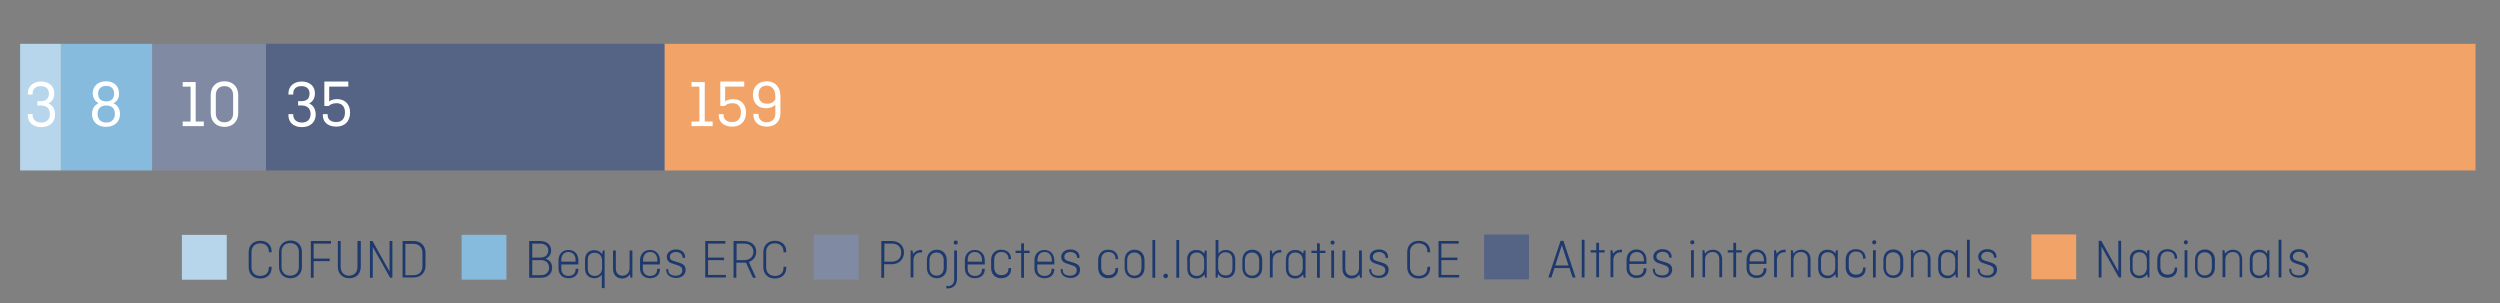
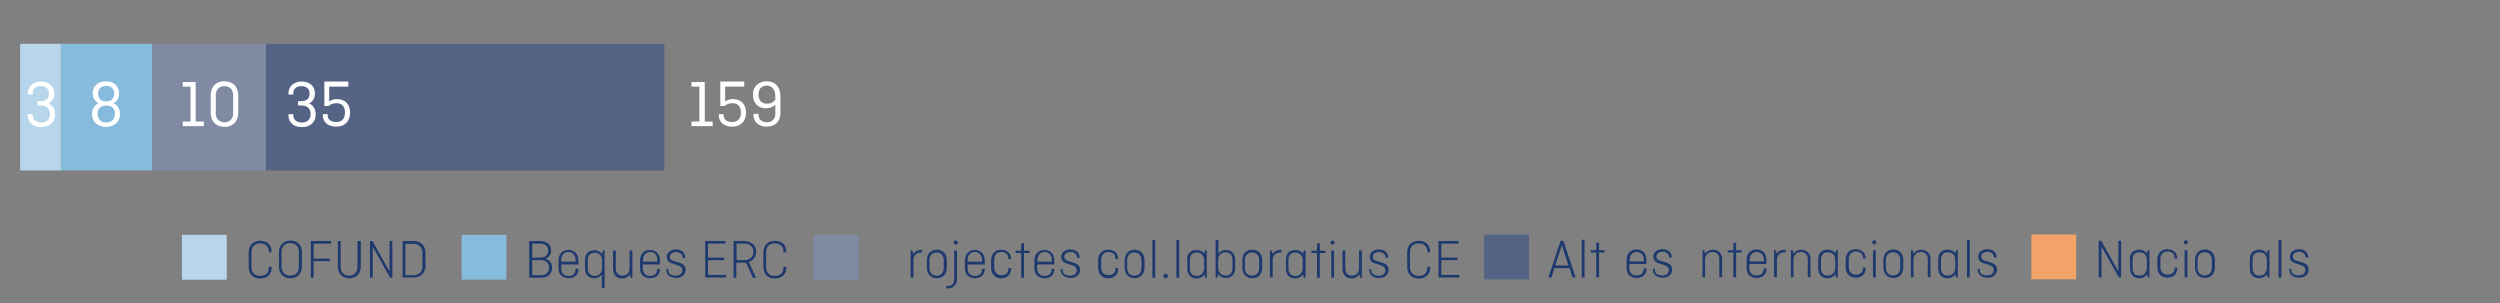
<svg xmlns="http://www.w3.org/2000/svg" version="1.1" x="0px" y="0px" viewBox="0 0 981.2 119" style="enable-background:new 0 0 981.2 119;" xml:space="preserve">
  <rect x="0" y="0" width="981.2" height="119" fill="#808080" stroke="none" />
  <style type="text/css">
	.st0{fill:#1D396D;}
	.st1{fill:none;stroke:#1D396D;stroke-miterlimit:10;}
	.st2{fill:#F2A368;}
	.st3{fill:#B2D6EB;}
	.st4{fill:#99C8E5;}
	.st5{fill:#7788A7;}
	.st6{fill:#FFFFFF;}
	.st7{fill:#2B3C65;}
	.st8{clip-path:url(#SVGID_2_);fill:#617499;}
	.st9{clip-path:url(#SVGID_4_);fill:#F2A368;}
	.st10{clip-path:url(#SVGID_6_);}
	.st11{fill:#FFFFFF;stroke:#1D396D;stroke-width:1.47;stroke-miterlimit:10;}
	.st12{fill:none;stroke:#1D396D;stroke-width:1.47;stroke-miterlimit:10;}
	.st13{fill:#8E9CB6;stroke:#1D396D;stroke-miterlimit:10;}
	.st14{fill:none;stroke:#1D396D;}
	.st15{clip-path:url(#SVGID_8_);}
	.st16{fill:#8E9CB6;}
	.st17{fill:none;stroke:#2B3C65;stroke-width:1.164;stroke-miterlimit:10;}
	.st18{fill:none;stroke:#344D7C;stroke-width:1.417;stroke-miterlimit:10;}
	.st19{display:none;}
	.st20{display:inline;fill:#FFFFFF;stroke:#61C0FF;stroke-width:3.905;stroke-miterlimit:10;}
	.st21{display:inline;fill:#161615;}
	.st22{display:inline;fill:#FFFFFF;}
	.st23{display:inline;fill:#FFFFFF;stroke:#61C0FF;stroke-width:1.53;stroke-miterlimit:10;}
	.st24{fill:none;stroke:#1D396D;stroke-width:1.5;stroke-linecap:round;stroke-miterlimit:10;}
	.st25{fill:none;stroke:#FFFFFF;stroke-width:1.906;stroke-miterlimit:10;}
	.st26{fill-rule:evenodd;clip-rule:evenodd;fill:#FFFFFF;}
	.st27{clip-path:url(#SVGID_10_);fill:#617499;}
	.st28{clip-path:url(#SVGID_12_);fill:#F2A368;}
	.st29{clip-path:url(#SVGID_14_);fill:#617499;}
	.st30{clip-path:url(#SVGID_16_);fill:#F2A368;}
	.st31{clip-path:url(#SVGID_18_);fill:#617499;}
	.st32{clip-path:url(#SVGID_20_);fill:#F2A368;}
	.st33{opacity:0.6;fill:#99C8E5;}
	.st34{fill:#1D396D;stroke:#1D396D;stroke-miterlimit:10;}
	.st35{fill:#989898;}
	.st36{fill:#FFFFFF;stroke:#1D396D;stroke-width:0.992;stroke-linecap:round;stroke-linejoin:round;stroke-miterlimit:10;}
	.st37{fill:#CCE4F2;stroke:#344D7C;stroke-width:0.992;stroke-miterlimit:10;}
	.st38{fill:#7788A7;stroke:#344D7C;stroke-width:0.992;stroke-miterlimit:10;}
	.st39{fill:none;stroke:#1D396D;stroke-width:0.992;stroke-linecap:round;stroke-linejoin:round;stroke-miterlimit:10;}
	.st40{fill:#CCE4F2;stroke:#1D396D;stroke-width:0.992;stroke-linecap:round;stroke-linejoin:round;stroke-miterlimit:10;}
	.st41{fill:#8E9CB6;stroke:#1D396D;stroke-width:0.992;stroke-miterlimit:10;}
	.st42{fill:#8E9CB6;stroke:#1D396D;stroke-width:0.953;stroke-miterlimit:10;}
	.st43{fill:#CCE4F2;stroke:#1D396D;stroke-width:0.98;stroke-linecap:round;stroke-linejoin:round;stroke-miterlimit:10;}
	.st44{fill:#FFFFFF;stroke:#1D396D;stroke-width:0.953;stroke-linejoin:bevel;stroke-miterlimit:10;}
	.st45{fill:#CCE4F2;stroke:#1D396D;stroke-width:0.953;stroke-linecap:round;stroke-linejoin:round;stroke-miterlimit:10;}
	.st46{fill:#FFFFFF;stroke:#1D396D;stroke-width:0.953;stroke-linecap:round;stroke-linejoin:round;stroke-miterlimit:10;}
	.st47{fill:none;stroke:#1D396D;stroke-width:0.953;stroke-linecap:round;stroke-linejoin:round;stroke-miterlimit:10;}
	.st48{fill:#617499;}
	.st49{fill:none;stroke:#8E9CB6;stroke-width:1.597;stroke-linecap:round;stroke-linejoin:bevel;}
	.st50{fill:none;stroke:#B2D6EB;stroke-width:1.597;stroke-linecap:round;stroke-linejoin:bevel;}
	.st51{fill:#FFFFFF;stroke:#1D396D;stroke-width:0.992;stroke-linecap:round;stroke-linejoin:bevel;stroke-miterlimit:10;}
	.st52{fill:#CCE4F2;stroke:#1D396D;stroke-width:1.042;stroke-linecap:round;stroke-linejoin:bevel;stroke-miterlimit:10;}
	.st53{fill:#FFFFFF;stroke:#1D396D;stroke-width:1.042;stroke-linecap:round;stroke-linejoin:bevel;stroke-miterlimit:10;}
	.st54{fill:#8E9CB6;stroke:#1D396D;stroke-width:1.042;stroke-linejoin:bevel;stroke-miterlimit:10;}
	.st55{fill:#BBC4D3;stroke:#1D396D;stroke-width:1.042;stroke-linejoin:bevel;stroke-miterlimit:10;}
	.st56{fill:none;stroke:#617499;stroke-width:1.597;stroke-linecap:round;stroke-linejoin:bevel;}
	.st57{fill:#CCE4F2;stroke:#1D396D;stroke-width:1.004;stroke-linecap:round;stroke-linejoin:round;stroke-miterlimit:10;}
	.st58{fill:#8E9CB6;stroke:#1D396D;stroke-width:1.004;stroke-miterlimit:10;}
	.st59{fill:#FFFFFF;stroke:#1D396D;stroke-width:1.004;stroke-linecap:round;stroke-linejoin:round;stroke-miterlimit:10;}
	.st60{fill:none;stroke:#FFFFFF;stroke-width:1.417;stroke-miterlimit:10;}
	.st61{fill:#EF893D;}
	.st62{fill:#F4B07E;}
	.st63{fill:#F8CBA9;}
	.st64{fill:#FBE5D4;}
	.st65{fill:#CCE4F2;}
	.st66{fill:#66ADD7;}
	.st67{fill:#BBC4D3;}
	.st68{fill:#4A618A;}
	.st69{clip-path:url(#SVGID_22_);}
	.st70{clip-path:url(#SVGID_24_);}
	.st71{fill:#FC00FC;}
	.st72{opacity:0.25;fill:#EF893D;}
	.st73{opacity:0.25;fill:#99C8E5;}
	.st74{fill:#4764C5;}
	.st75{fill:none;stroke:#1D396D;stroke-width:0.85;stroke-linecap:round;stroke-linejoin:round;stroke-miterlimit:10;}
	.st76{clip-path:url(#SVGID_26_);}
	.st77{fill:#FFFFFF;stroke:#1D396D;stroke-width:0.85;stroke-linecap:round;stroke-linejoin:round;stroke-miterlimit:10;}
	.st78{fill:#1D396D;stroke:#1D396D;stroke-width:0.85;stroke-linecap:round;stroke-linejoin:round;stroke-miterlimit:10;}
	.st79{clip-path:url(#SVGID_28_);fill:#FFFFFF;stroke:#1D396D;stroke-width:0.85;stroke-linejoin:bevel;stroke-miterlimit:10;}
	.st80{clip-path:url(#SVGID_30_);fill:#FFFFFF;stroke:#1D396D;stroke-width:0.85;stroke-miterlimit:10;}
	.st81{clip-path:url(#SVGID_32_);}
	.st82{clip-path:url(#SVGID_34_);fill:#FFFFFF;stroke:#1D396D;stroke-width:0.85;stroke-linejoin:bevel;stroke-miterlimit:10;}
	.st83{clip-path:url(#SVGID_36_);fill:#FFFFFF;stroke:#1D396D;stroke-width:0.85;stroke-miterlimit:10;}
	.st84{clip-path:url(#SVGID_38_);fill:#F2A368;}
	.st85{clip-path:url(#SVGID_40_);fill:#617499;}
	.st86{clip-path:url(#SVGID_42_);fill:#F2A368;}
	.st87{clip-path:url(#SVGID_44_);fill:#617499;}
	.st88{fill:none;stroke:#1D396D;stroke-width:0.992;stroke-miterlimit:10;}
	.st89{display:inline;fill:none;stroke:#FC00FC;stroke-width:0.567;stroke-miterlimit:10;}
	.st90{fill:none;stroke:#FFFFFF;stroke-width:1.25;stroke-miterlimit:10;}
	.st91{fill:#FFFFFF;stroke:#344D7C;stroke-width:0.992;stroke-miterlimit:10;}
	.st92{fill-rule:evenodd;clip-rule:evenodd;fill:#FFFFFF;stroke:#344D7C;stroke-width:0.992;stroke-miterlimit:10;}
	.st93{fill:none;stroke:#FFFFFF;stroke-width:0.5;stroke-miterlimit:10;}
	.st94{fill:none;stroke:#FFFFFF;stroke-miterlimit:10;}
	.st95{opacity:0.6;fill:#222221;}
	.st96{opacity:0.5;fill:none;stroke:#FFFFFF;stroke-miterlimit:10;}
	.st97{opacity:0.5;fill-rule:evenodd;clip-rule:evenodd;fill:#FFFFFF;}
	.st98{fill:#161615;}
	.st99{fill:#0076BD;}
	.st100{fill:#1984C4;}
	.st101{fill:#3391CA;}
	.st102{fill:#4C9FD1;}
	.st103{fill:#80BADE;}
	.st104{fill:#D9EAF5;}
	.st105{fill:#344D7C;}
	.st106{fill:#A5B0C5;}
	.st107{fill:#D2D7E2;}
	.st108{fill:#DDE1E9;}
	.st109{fill:#ED7C28;}
	.st110{fill:#F19653;}
	.st111{fill:#F6BD93;}
	.st112{fill:#FAD8BE;}
	.st113{fill:#FCEBDF;}
	.st114{fill:#E5F1F8;}
	.st115{fill:#E8EBF0;}
	.st116{fill:#FDF2E9;}
	.st117{fill:#E9E9E9;}
	.st118{fill:#F5F5F5;}
	.st119{fill:#8E9CB6;stroke:#1D396D;stroke-width:0.85;stroke-miterlimit:10;}
	.st120{clip-path:url(#SVGID_46_);}
	
		.st121{clip-path:url(#SVGID_48_);fill:#FFFFFF;stroke:#1D396D;stroke-width:0.85;stroke-linecap:round;stroke-linejoin:round;stroke-miterlimit:10;}
	.st122{fill:#FFFFFF;stroke:#1D396D;stroke-width:0.992;stroke-miterlimit:10;}
	.st123{fill:none;stroke:#0076BD;stroke-width:1.319;stroke-miterlimit:10;}
	.st124{clip-path:url(#SVGID_50_);}
	.st125{fill:#FFFFFF;stroke:#F2A368;stroke-width:2.778;stroke-linecap:round;stroke-linejoin:round;stroke-miterlimit:10;}
	.st126{fill:none;stroke:#F2A368;stroke-width:2.778;stroke-linecap:round;stroke-linejoin:round;stroke-miterlimit:10;}
	.st127{clip-path:url(#SVGID_52_);}
	.st128{fill:#FFFFFF;stroke:#99C8E5;stroke-width:2.75;stroke-linecap:round;stroke-linejoin:round;stroke-miterlimit:10;}
	.st129{fill:none;stroke:#99C8E5;stroke-width:2.75;stroke-linecap:round;stroke-linejoin:round;stroke-miterlimit:10;}
	.st130{fill:none;stroke:#1D396D;stroke-width:2.778;stroke-linecap:round;stroke-linejoin:round;stroke-miterlimit:10;}
	.st131{fill:#FFFFFF;stroke:#1D396D;stroke-width:2.778;stroke-linecap:round;stroke-linejoin:round;stroke-miterlimit:10;}
	.st132{fill:none;stroke:#1D396D;stroke-width:2.835;stroke-linecap:round;stroke-linejoin:round;stroke-miterlimit:10;}
	.st133{fill:#FFFFFF;stroke:#1D396D;stroke-width:2.835;stroke-linecap:round;stroke-linejoin:round;stroke-miterlimit:10;}
	.st134{clip-path:url(#SVGID_54_);}
	.st135{clip-path:url(#SVGID_56_);}
	.st136{fill:none;stroke:#FFFFFF;stroke-width:0.967;stroke-miterlimit:10;}
	.st137{fill:none;stroke:#FFFFFF;stroke-width:1.037;stroke-miterlimit:10;}
	.st138{fill:none;stroke:#1D396D;stroke-width:1.181;stroke-linecap:round;stroke-linejoin:round;stroke-miterlimit:10;}
	.st139{fill:none;stroke:#FFFFFF;stroke-width:1.118;stroke-miterlimit:10;}
	.st140{clip-path:url(#SVGID_58_);fill:#EF893D;}
	.st141{clip-path:url(#SVGID_60_);fill:#F2A368;}
	.st142{clip-path:url(#SVGID_62_);fill:#FAD8BE;}
	.st143{clip-path:url(#SVGID_64_);fill:#FCEBDF;}
	.st144{clip-path:url(#SVGID_66_);}
	.st145{fill:#FFFFFF;stroke:#1D396D;stroke-width:0.816;stroke-linecap:round;stroke-linejoin:round;stroke-miterlimit:10;}
	
		.st146{clip-path:url(#SVGID_68_);fill:#FFFFFF;stroke:#1D396D;stroke-width:0.816;stroke-linecap:round;stroke-linejoin:round;stroke-miterlimit:10;}
	.st147{fill:#1D396D;stroke:#1D396D;stroke-width:0.816;stroke-linecap:round;stroke-linejoin:round;stroke-miterlimit:10;}
	.st148{clip-path:url(#SVGID_70_);fill:#F2A368;}
	.st149{clip-path:url(#SVGID_72_);fill:#617499;}
	.st150{clip-path:url(#SVGID_74_);}
	
		.st151{clip-path:url(#SVGID_76_);fill:#FFFFFF;stroke:#1D396D;stroke-width:0.85;stroke-linecap:round;stroke-linejoin:round;stroke-miterlimit:10;}
	.st152{clip-path:url(#SVGID_78_);fill:#EF893D;}
	.st153{clip-path:url(#SVGID_80_);fill:#F2A368;}
	.st154{clip-path:url(#SVGID_82_);fill:#FAD8BE;}
	.st155{clip-path:url(#SVGID_84_);fill:#FCEBDF;}
	.st156{clip-path:url(#SVGID_86_);}
	
		.st157{clip-path:url(#SVGID_88_);fill:#FFFFFF;stroke:#1D396D;stroke-width:0.816;stroke-linecap:round;stroke-linejoin:round;stroke-miterlimit:10;}
	.st158{clip-path:url(#SVGID_90_);fill:#F2A368;}
	.st159{clip-path:url(#SVGID_92_);fill:#617499;}
	.st160{clip-path:url(#SVGID_94_);}
	
		.st161{clip-path:url(#SVGID_96_);fill:#FFFFFF;stroke:#1D396D;stroke-width:0.85;stroke-linecap:round;stroke-linejoin:round;stroke-miterlimit:10;}
	.st162{clip-path:url(#SVGID_98_);fill:#EF893D;}
	.st163{clip-path:url(#SVGID_100_);fill:#F2A368;}
	.st164{clip-path:url(#SVGID_102_);fill:#FAD8BE;}
	.st165{clip-path:url(#SVGID_104_);fill:#FCEBDF;}
	.st166{clip-path:url(#SVGID_106_);}
	
		.st167{clip-path:url(#SVGID_108_);fill:#FFFFFF;stroke:#1D396D;stroke-width:0.816;stroke-linecap:round;stroke-linejoin:round;stroke-miterlimit:10;}
	.st168{clip-path:url(#SVGID_110_);fill:#F2A368;}
	.st169{clip-path:url(#SVGID_112_);fill:#617499;}
	.st170{clip-path:url(#SVGID_114_);}
	
		.st171{clip-path:url(#SVGID_116_);fill:#FFFFFF;stroke:#1D396D;stroke-width:0.85;stroke-linecap:round;stroke-linejoin:round;stroke-miterlimit:10;}
	.st172{clip-path:url(#SVGID_118_);fill:#EF893D;}
	.st173{clip-path:url(#SVGID_120_);fill:#F2A368;}
	.st174{clip-path:url(#SVGID_122_);fill:#FAD8BE;}
	.st175{clip-path:url(#SVGID_124_);fill:#FCEBDF;}
	.st176{clip-path:url(#SVGID_126_);}
	
		.st177{clip-path:url(#SVGID_128_);fill:#FFFFFF;stroke:#1D396D;stroke-width:0.816;stroke-linecap:round;stroke-linejoin:round;stroke-miterlimit:10;}
	.st178{fill:none;stroke:#1D396D;stroke-width:22.677;stroke-miterlimit:10;}
	.st179{fill:#CCE4F2;stroke:#1D396D;stroke-width:0.85;stroke-linecap:round;stroke-linejoin:round;stroke-miterlimit:10;}
	.st180{fill:#FFFFFF;stroke:#1D396D;stroke-width:0.85;stroke-miterlimit:10;}
	.st181{fill:#556384;}
	.st182{fill:#808AA3;}
	.st183{fill:#87BBDE;}
	.st184{fill:#B7D6EB;}
	.st185{fill:#CFE4F2;stroke:#2B3E6B;stroke-width:0.93;stroke-linecap:round;stroke-linejoin:round;stroke-miterlimit:10;}
	.st186{fill:#FFFFFF;stroke:#2B3E6B;stroke-width:0.844;stroke-linecap:round;stroke-linejoin:round;stroke-miterlimit:10;}
	.st187{fill:#808AA3;stroke:#2B3E6B;stroke-width:0.93;stroke-miterlimit:10;}
	.st188{fill:#B7D6EB;stroke:#2B3E6B;stroke-width:0.844;stroke-linecap:round;stroke-linejoin:round;stroke-miterlimit:10;}
</style>
  <g id="Selected_Publications">
</g>
  <g id="Research_in_health">
</g>
  <g id="Carta_al_director">
</g>
  <g id="Home">
    <g id="Facts__x26__Figures">
	</g>
    <g id="Institutional_Highlights">
	</g>
    <g id="Guias_1_">
	</g>
  </g>
  <g id="Facts_x26_Figures">
    <g id="Press_x5F_See_All">
	</g>
    <g id="Training_x5F_See_All">
	</g>
    <g id="Public_Engagement_x5F_See_All">
	</g>
    <g id="Funding_Entitites_x5F_See_All">
	</g>
  </g>
  <g id="Facts__x26__Figures_x5F_Tot">
    <g>
      <g>
        <rect x="104.4" y="17.2" class="st181" width="156.4" height="49.7" />
        <rect x="59.7" y="17.2" class="st182" width="44.7" height="49.7" />
        <rect x="23.9" y="17.2" class="st183" width="35.8" height="49.7" />
        <rect x="7.9" y="17.2" class="st184" width="16" height="49.7" />
-         <rect x="260.9" y="17.2" class="st2" width="710.7" height="49.7" />
      </g>
      <g>
        <path class="st6" d="M116.9,39.7h1.4c2.4,0,3.2-1.3,3.2-3c0-1.7-1.1-2.9-3.2-2.9c-2.1,0-3.2,1.2-3.2,2.8v0.5h-1.9v-0.4     c0-2.8,2.1-4.7,5.2-4.7c3.1,0,5.2,1.8,5.2,4.6c0,1.9-0.8,3.3-2.3,4c1.7,0.7,2.6,2.3,2.6,4.4c0,3-2.2,4.9-5.4,4.9     c-3.2,0-5.3-1.8-5.3-4.7v-0.4h1.9v0.4c0,1.6,1.2,2.9,3.4,2.9c2.2,0,3.4-1.3,3.4-3.4c0-1.6-0.9-3.3-3.5-3.3h-1.4V39.7z" />
        <path class="st6" d="M136.7,34h-7.5v5.8c0.7-0.5,1.7-0.9,3.1-0.9c3.2,0,5.1,2.1,5.1,5.3c0,3.5-2.2,5.5-5.4,5.5     c-3.2,0-5.3-1.7-5.3-4.5v-0.4h1.9v0.5c0,1.5,1.2,2.6,3.4,2.6c2.2,0,3.4-1.4,3.4-3.8c0-1.9-0.9-3.6-3.3-3.6     c-1.7,0-2.5,0.6-3.1,1.1h-1.7v-9.6h9.4V34z" />
      </g>
      <g>
        <path class="st6" d="M44.5,40.5c1.6,0.7,2.6,2.2,2.6,4.3c0,3-2.2,5-5.5,5c-3.2,0-5.5-2-5.5-5c0-2.1,1-3.6,2.6-4.3     c-1.4-0.7-2.3-2.1-2.3-3.9c0-2.8,2.1-4.7,5.2-4.7c3.1,0,5.1,1.9,5.1,4.7C46.8,38.5,45.9,39.9,44.5,40.5z M41.7,48.1     c2.2,0,3.4-1.4,3.4-3.4c0-1.9-1-3.3-3.4-3.3c-2.4,0-3.4,1.5-3.4,3.3C38.3,46.7,39.5,48.1,41.7,48.1z M41.7,39.8     c2.2,0,3.1-1.3,3.1-3.1c0-1.8-1.1-3-3.1-3c-2.1,0-3.2,1.3-3.2,3C38.5,38.5,39.4,39.8,41.7,39.8z" />
      </g>
      <g>
        <path class="st6" d="M14.6,39.7H16c2.4,0,3.2-1.3,3.2-3c0-1.7-1.1-2.9-3.2-2.9c-2.1,0-3.2,1.2-3.2,2.8v0.5h-1.9v-0.4     c0-2.8,2.1-4.7,5.2-4.7c3.1,0,5.2,1.8,5.2,4.6c0,1.9-0.8,3.3-2.3,4c1.7,0.7,2.6,2.3,2.6,4.4c0,3-2.2,4.9-5.4,4.9     c-3.2,0-5.3-1.8-5.3-4.7v-0.4h1.9v0.4c0,1.6,1.2,2.9,3.4,2.9c2.2,0,3.4-1.3,3.4-3.4c0-1.6-0.9-3.3-3.5-3.3h-1.4V39.7z" />
      </g>
      <g>
        <path class="st6" d="M271.5,32.2h5.1v15.5h3.1v1.8h-8.3v-1.8h3.1V34h-3.1V32.2z" />
        <path class="st6" d="M292.1,34h-7.5v5.8c0.7-0.5,1.7-0.9,3.1-0.9c3.2,0,5.1,2.1,5.1,5.3c0,3.5-2.2,5.5-5.4,5.5     c-3.2,0-5.3-1.7-5.3-4.5v-0.4h1.9v0.5c0,1.5,1.2,2.6,3.4,2.6c2.2,0,3.4-1.4,3.4-3.8c0-1.9-0.9-3.6-3.3-3.6     c-1.7,0-2.5,0.6-3.1,1.1h-1.7v-9.6h9.4V34z" />
        <path class="st6" d="M301,31.9c3.2,0,5.3,2.2,5.3,5.9v6.7c0,3.2-2.1,5.2-5.4,5.2c-3.1,0-5.2-1.8-5.2-4.7v-0.3h2v0.4     c0,1.6,1.2,2.9,3.2,2.9c2.2,0,3.4-1.4,3.4-3.3v-3.6c-0.8,0.8-2,1.4-3.7,1.4c-3.2,0-5.1-2.2-5.1-5.3     C295.5,33.9,297.8,31.9,301,31.9z M304.3,39.1v-1.4c0-2.3-1.2-4.1-3.3-4.1c-2.2,0-3.3,1.4-3.3,3.5c0,1.9,0.9,3.6,3.3,3.6     C302.7,40.8,303.7,39.9,304.3,39.1z" />
      </g>
      <g>
        <path class="st6" d="M71.7,32.2h5.1v15.5H80v1.8h-8.3v-1.8h3.1V34h-3.1V32.2z" />
        <path class="st6" d="M93.5,44.4c0,3.3-2.2,5.4-5.4,5.4s-5.4-2.1-5.4-5.4v-7.1c0-3.3,2.1-5.4,5.4-5.4c3.2,0,5.4,2.1,5.4,5.4V44.4z      M84.7,44.5c0,2,1.2,3.5,3.4,3.5c2.2,0,3.4-1.5,3.4-3.5v-7.2c0-2-1.2-3.5-3.4-3.5c-2.2,0-3.4,1.5-3.4,3.5V44.5z" />
      </g>
    </g>
    <g>
      <path class="st0" d="M832.6,108.9h-1l-6.8-12.1v12.1h-1.1V94.5h1l6.7,12v-12h1.1V108.9z" />
      <path class="st0" d="M835.9,101.8c0-2.4,1.4-3.8,3.7-3.8c1.3,0,2.4,0.5,3,1.5l0.3-1.3h0.7v10.7H843l-0.3-1.3c-0.7,1-1.7,1.6-3,1.6    c-2.3,0-3.7-1.5-3.7-3.8V101.8z M842.6,105.1V102c0-1.7-1.1-3-2.9-3s-2.7,1.2-2.7,2.8v3.6c0,1.6,0.9,2.8,2.7,2.8    S842.6,106.8,842.6,105.1z" />
      <path class="st0" d="M854.5,105.3v0.2c0,2.2-1.6,3.5-3.9,3.5c-2.3,0-3.9-1.6-3.9-4.1v-3c0-2.5,1.6-4.1,3.9-4.1    c2.3,0,3.9,1.3,3.9,3.5v0.2h-1v-0.3c0-1.4-1-2.5-2.8-2.5c-1.8,0-2.8,1.3-2.8,3v3.1c0,1.7,1,3,2.8,3c1.9,0,2.8-1.1,2.8-2.5v-0.3    H854.5z" />
      <path class="st0" d="M857.9,94.3c0.5,0,0.8,0.3,0.8,0.8c0,0.5-0.4,0.8-0.8,0.8c-0.5,0-0.8-0.3-0.8-0.8    C857.1,94.6,857.5,94.3,857.9,94.3z M858.5,98.2v10.7h-1.1V98.2H858.5z" />
      <path class="st0" d="M869.3,105c0,2.5-1.6,4.1-3.9,4.1c-2.3,0-3.9-1.6-3.9-4.1v-3c0-2.5,1.6-4.1,3.9-4.1c2.3,0,3.9,1.6,3.9,4.1    V105z M862.5,105.1c0,1.7,1,3,2.8,3c1.8,0,2.8-1.3,2.8-3V102c0-1.7-1-3-2.8-3c-1.8,0-2.8,1.3-2.8,3V105.1z" />
-       <path class="st0" d="M872.3,108.9V98.2h0.7l0.3,1.4c0.7-1,1.7-1.6,3-1.6c2.3,0,3.7,1.5,3.7,3.8v7H879v-7.1c0-1.6-0.9-2.8-2.7-2.8    s-2.9,1.3-2.9,3v6.9H872.3z" />
      <path class="st0" d="M883,101.8c0-2.4,1.4-3.8,3.7-3.8c1.3,0,2.4,0.5,3,1.5l0.3-1.3h0.7v10.7h-0.7l-0.3-1.3c-0.7,1-1.7,1.6-3,1.6    c-2.3,0-3.7-1.5-3.7-3.8V101.8z M889.7,105.1V102c0-1.7-1.1-3-2.9-3s-2.7,1.2-2.7,2.8v3.6c0,1.6,0.9,2.8,2.7,2.8    S889.7,106.8,889.7,105.1z" />
      <path class="st0" d="M895.4,94.1v14.8h-1.1V94.1H895.4z" />
      <path class="st0" d="M899.3,105.6v0.4c0,1.2,1,2.1,2.9,2.1c1.7,0,2.6-0.9,2.6-2.1c0-1-0.5-1.5-1.6-1.9l-2.1-0.7    c-1.2-0.3-2.4-1-2.4-2.7c0-1.6,1.5-2.9,3.5-2.9c2.2,0,3.7,1.1,3.7,3.1v0.2h-1v-0.2c0-1.1-1-2.1-2.6-2.1c-1.1,0-2.4,0.6-2.4,1.9    c0,0.9,0.5,1.3,1.4,1.6l2,0.6c1.6,0.5,2.8,1.1,2.8,2.9c0,1.9-1.5,3.2-3.7,3.2c-2.3,0-3.9-1.2-3.9-3.2v-0.3H899.3z" />
    </g>
    <rect x="797.3" y="92" transform="matrix(6.123234e-17 -1 1 6.123234e-17 705.261 906.918)" class="st2" width="17.6" height="17.6" />
    <g>
      <path class="st0" d="M607.7,108.9l4.8-14.4h1.1l4.8,14.4h-1.2l-1.2-3.7h-5.9l-1.2,3.7H607.7z M610.4,104.2h5.2l-2.6-8L610.4,104.2    z" />
      <path class="st0" d="M621.9,94.1v14.8h-1.1V94.1H621.9z" />
      <path class="st0" d="M624.3,98.2h2.2v-2.9h1.1v2.9h2.2v0.9h-2.2v9.7h-1.1v-9.7h-2.2V98.2z" />
-       <path class="st0" d="M632.1,108.9V98.2h0.7l0.3,1.4c0.7-1,1.7-1.6,3-1.6c0.2,0,0.3,0,0.5,0v1c-0.1,0-0.3,0-0.5,0    c-1.7,0-2.9,1.3-2.9,3v6.8H632.1z" />
      <path class="st0" d="M646.2,105.4v0.2c0,2.2-1.6,3.5-3.9,3.5c-2.3,0-3.9-1.5-3.9-3.8V102c0-2.5,1.6-4.1,3.9-4.1    c2.3,0,3.9,1.6,3.9,4.1v1.6h-6.7v1.7c0,1.6,1,2.8,2.8,2.8c1.9,0,2.8-1.1,2.8-2.5v-0.3H646.2z M639.5,102.6h5.7V102    c0-1.7-1-3.1-2.8-3.1c-1.8,0-2.8,1.3-2.8,3.1V102.6z" />
      <path class="st0" d="M649.5,105.6v0.4c0,1.2,1,2.1,2.9,2.1c1.7,0,2.6-0.9,2.6-2.1c0-1-0.5-1.5-1.6-1.9l-2.1-0.7    c-1.2-0.3-2.4-1-2.4-2.7c0-1.6,1.5-2.9,3.5-2.9c2.2,0,3.7,1.1,3.7,3.1v0.2h-1v-0.2c0-1.1-1-2.1-2.6-2.1c-1.1,0-2.4,0.6-2.4,1.9    c0,0.9,0.5,1.3,1.4,1.6l2,0.6c1.6,0.5,2.8,1.1,2.8,2.9c0,1.9-1.5,3.2-3.7,3.2c-2.3,0-3.9-1.2-3.9-3.2v-0.3H649.5z" />
-       <path class="st0" d="M664.2,94.3c0.5,0,0.8,0.3,0.8,0.8c0,0.5-0.4,0.8-0.8,0.8c-0.5,0-0.8-0.3-0.8-0.8    C663.4,94.6,663.8,94.3,664.2,94.3z M664.8,98.2v10.7h-1.1V98.2H664.8z" />
      <path class="st0" d="M668.2,108.9V98.2h0.7l0.3,1.4c0.7-1,1.7-1.6,3-1.6c2.3,0,3.7,1.5,3.7,3.8v7h-1.1v-7.1c0-1.6-0.9-2.8-2.7-2.8    c-1.8,0-2.9,1.3-2.9,3v6.9H668.2z" />
      <path class="st0" d="M678.1,98.2h2.2v-2.9h1.1v2.9h2.2v0.9h-2.2v9.7h-1.1v-9.7h-2.2V98.2z" />
      <path class="st0" d="M693.3,105.4v0.2c0,2.2-1.6,3.5-3.9,3.5c-2.3,0-3.9-1.5-3.9-3.8V102c0-2.5,1.6-4.1,3.9-4.1    c2.3,0,3.9,1.6,3.9,4.1v1.6h-6.7v1.7c0,1.6,1,2.8,2.8,2.8c1.9,0,2.8-1.1,2.8-2.5v-0.3H693.3z M686.6,102.6h5.7V102    c0-1.7-1-3.1-2.8-3.1c-1.8,0-2.8,1.3-2.8,3.1V102.6z" />
      <path class="st0" d="M696.3,108.9V98.2h0.7l0.3,1.4c0.7-1,1.7-1.6,3-1.6c0.2,0,0.3,0,0.5,0v1c-0.1,0-0.3,0-0.5,0    c-1.7,0-2.9,1.3-2.9,3v6.8H696.3z" />
      <path class="st0" d="M702.9,108.9V98.2h0.7l0.3,1.4c0.7-1,1.7-1.6,3-1.6c2.3,0,3.7,1.5,3.7,3.8v7h-1.1v-7.1c0-1.6-0.9-2.8-2.7-2.8    s-2.9,1.3-2.9,3v6.9H702.9z" />
      <path class="st0" d="M713.6,101.8c0-2.4,1.4-3.8,3.7-3.8c1.3,0,2.4,0.5,3,1.5l0.3-1.3h0.7v10.7h-0.7l-0.3-1.3    c-0.7,1-1.7,1.6-3,1.6c-2.3,0-3.7-1.5-3.7-3.8V101.8z M720.3,105.1V102c0-1.7-1.1-3-2.9-3s-2.7,1.2-2.7,2.8v3.6    c0,1.6,0.9,2.8,2.7,2.8S720.3,106.8,720.3,105.1z" />
      <path class="st0" d="M732.2,105.3v0.2c0,2.2-1.6,3.5-3.9,3.5c-2.3,0-3.9-1.6-3.9-4.1v-3c0-2.5,1.6-4.1,3.9-4.1    c2.3,0,3.9,1.3,3.9,3.5v0.2h-1v-0.3c0-1.4-1-2.5-2.8-2.5c-1.8,0-2.8,1.3-2.8,3v3.1c0,1.7,1,3,2.8,3c1.9,0,2.8-1.1,2.8-2.5v-0.3    H732.2z" />
      <path class="st0" d="M735.6,94.3c0.5,0,0.8,0.3,0.8,0.8c0,0.5-0.4,0.8-0.8,0.8c-0.5,0-0.8-0.3-0.8-0.8    C734.8,94.6,735.2,94.3,735.6,94.3z M736.2,98.2v10.7h-1.1V98.2H736.2z" />
      <path class="st0" d="M747,105c0,2.5-1.6,4.1-3.9,4.1c-2.3,0-3.9-1.6-3.9-4.1v-3c0-2.5,1.6-4.1,3.9-4.1c2.3,0,3.9,1.6,3.9,4.1V105z     M740.2,105.1c0,1.7,1,3,2.8,3c1.8,0,2.8-1.3,2.8-3V102c0-1.7-1-3-2.8-3c-1.8,0-2.8,1.3-2.8,3V105.1z" />
      <path class="st0" d="M750,108.9V98.2h0.7l0.3,1.4c0.7-1,1.7-1.6,3-1.6c2.3,0,3.7,1.5,3.7,3.8v7h-1.1v-7.1c0-1.6-0.9-2.8-2.7-2.8    s-2.9,1.3-2.9,3v6.9H750z" />
      <path class="st0" d="M760.7,101.8c0-2.4,1.4-3.8,3.7-3.8c1.3,0,2.4,0.5,3,1.5l0.3-1.3h0.7v10.7h-0.7l-0.3-1.3    c-0.7,1-1.7,1.6-3,1.6c-2.3,0-3.7-1.5-3.7-3.8V101.8z M767.4,105.1V102c0-1.7-1.1-3-2.9-3s-2.7,1.2-2.7,2.8v3.6    c0,1.6,0.9,2.8,2.7,2.8S767.4,106.8,767.4,105.1z" />
      <path class="st0" d="M773.1,94.1v14.8H772V94.1H773.1z" />
      <path class="st0" d="M777,105.6v0.4c0,1.2,1,2.1,2.9,2.1c1.7,0,2.6-0.9,2.6-2.1c0-1-0.5-1.5-1.6-1.9l-2.1-0.7    c-1.2-0.3-2.4-1-2.4-2.7c0-1.6,1.5-2.9,3.5-2.9c2.2,0,3.7,1.1,3.7,3.1v0.2h-1v-0.2c0-1.1-1-2.1-2.6-2.1c-1.1,0-2.4,0.6-2.4,1.9    c0,0.9,0.5,1.3,1.4,1.6l2,0.6c1.6,0.5,2.8,1.1,2.8,2.9c0,1.9-1.5,3.2-3.7,3.2c-2.3,0-3.9-1.2-3.9-3.2v-0.3H777z" />
    </g>
    <rect x="582.5" y="92" transform="matrix(6.123234e-17 -1 1 6.123234e-17 490.495 692.152)" class="st181" width="17.6" height="17.6" />
    <g>
      <path class="st0" d="M106.6,104.6v0.5c0,2.6-1.8,4.2-4.5,4.2c-2.7,0-4.5-1.7-4.5-4.5v-5.8c0-2.8,1.9-4.5,4.5-4.5    c2.7,0,4.5,1.6,4.5,4.2v0.3h-1.1v-0.4c0-1.7-1.2-3.1-3.4-3.1s-3.4,1.5-3.4,3.4v6c0,1.9,1.2,3.4,3.4,3.4s3.4-1.3,3.4-3.1v-0.5    H106.6z" />
-       <path class="st0" d="M118.5,104.7c0,2.8-1.9,4.5-4.5,4.5s-4.5-1.7-4.5-4.5v-5.8c0-2.8,1.9-4.5,4.5-4.5s4.5,1.7,4.5,4.5V104.7z     M110.5,104.8c0,1.9,1.2,3.4,3.4,3.4s3.4-1.5,3.4-3.4v-6c0-1.9-1.2-3.4-3.4-3.4s-3.4,1.5-3.4,3.4V104.8z" />
+       <path class="st0" d="M118.5,104.7c0,2.8-1.9,4.5-4.5,4.5s-4.5-1.7-4.5-4.5v-5.8c0-2.8,1.9-4.5,4.5-4.5s4.5,1.7,4.5,4.5V104.7M110.5,104.8c0,1.9,1.2,3.4,3.4,3.4s3.4-1.5,3.4-3.4v-6c0-1.9-1.2-3.4-3.4-3.4s-3.4,1.5-3.4,3.4V104.8z" />
      <path class="st0" d="M123.1,102.5v6.5H122V94.6h7.9v1h-6.8v5.9h6.3v1H123.1z" />
      <path class="st0" d="M141.6,94.6v10.1c0,2.8-1.8,4.5-4.5,4.5c-2.6,0-4.5-1.7-4.5-4.5V94.6h1.1v10.2c0,1.9,1.2,3.4,3.3,3.4    c2.1,0,3.3-1.5,3.3-3.4V94.6H141.6z" />
      <path class="st0" d="M154.1,109h-1l-6.8-12.1V109h-1.1V94.6h1l6.7,12v-12h1.1V109z" />
      <path class="st0" d="M167,99.2v5.1c0,2.8-1.9,4.6-4.7,4.6H158V94.6h4.4C165.1,94.6,167,96.4,167,99.2z M159.1,95.6V108h3.2    c2.3,0,3.5-1.5,3.5-3.5v-5.3c0-2-1.3-3.5-3.5-3.5H159.1z" />
    </g>
    <rect x="71.4" y="92.1" transform="matrix(6.123234e-17 -1 1 6.123234e-17 -20.711 181.183)" class="st184" width="17.6" height="17.6" />
    <g>
      <path class="st0" d="M207.7,94.6h4.3c2.5,0,4.3,1.4,4.3,3.7c0,1.6-0.9,2.7-2.2,3.3v0c1.6,0.4,2.6,1.6,2.6,3.5    c0,2.4-1.8,3.9-4.3,3.9h-4.7V94.6z M208.9,95.6v5.5h3.2c1.9,0,3.1-1.1,3.1-2.8c0-1.6-1.2-2.7-3.2-2.7H208.9z M208.9,102.1v5.9h3.5    c1.9,0,3.1-1.2,3.1-2.9c0-1.8-1.2-3-3-3H208.9z" />
      <path class="st0" d="M227,105.5v0.2c0,2.2-1.6,3.5-3.9,3.5c-2.3,0-3.9-1.5-3.9-3.8v-3.2c0-2.5,1.6-4.1,3.9-4.1    c2.3,0,3.9,1.6,3.9,4.1v1.6h-6.7v1.7c0,1.6,1,2.8,2.8,2.8c1.9,0,2.8-1.1,2.8-2.5v-0.3H227z M220.2,102.7h5.7v-0.7    c0-1.7-1-3.1-2.8-3.1c-1.8,0-2.8,1.3-2.8,3.1V102.7z" />
      <path class="st0" d="M236.6,98.3h0.7v14.8h-1.1v-5.3c-0.7,0.9-1.7,1.4-2.9,1.4c-2.3,0-3.7-1.5-3.7-3.8v-3.4c0-2.4,1.4-3.8,3.7-3.8    c1.3,0,2.4,0.6,3,1.6L236.6,98.3z M230.7,101.9v3.6c0,1.6,0.9,2.8,2.7,2.8s2.9-1.3,2.9-3v-3.1c0-1.7-1.1-3-2.9-3    S230.7,100.3,230.7,101.9z" />
      <path class="st0" d="M240.6,98.3h1.1v7.1c0,1.6,0.9,2.8,2.6,2.8c1.8,0,2.8-1.3,2.8-3v-6.9h1.1V109h-0.7l-0.3-1.3    c-0.7,1-1.7,1.6-3,1.6c-2.2,0-3.6-1.5-3.6-3.8V98.3z" />
      <path class="st0" d="M259,105.5v0.2c0,2.2-1.6,3.5-3.9,3.5c-2.3,0-3.9-1.5-3.9-3.8v-3.2c0-2.5,1.6-4.1,3.9-4.1    c2.3,0,3.9,1.6,3.9,4.1v1.6h-6.7v1.7c0,1.6,1,2.8,2.8,2.8c1.9,0,2.8-1.1,2.8-2.5v-0.3H259z M252.3,102.7h5.7v-0.7    c0-1.7-1-3.1-2.8-3.1c-1.8,0-2.8,1.3-2.8,3.1V102.7z" />
      <path class="st0" d="M262.3,105.7v0.4c0,1.2,1,2.1,2.9,2.1c1.7,0,2.6-0.9,2.6-2.1c0-1-0.5-1.5-1.6-1.9l-2.1-0.7    c-1.2-0.3-2.4-1-2.4-2.7c0-1.6,1.5-2.9,3.5-2.9c2.2,0,3.7,1.1,3.7,3.1v0.2h-1v-0.2c0-1.1-1-2.1-2.6-2.1c-1.1,0-2.4,0.6-2.4,1.9    c0,0.9,0.5,1.3,1.4,1.6l2,0.6c1.6,0.5,2.8,1.1,2.8,2.9c0,1.9-1.5,3.2-3.7,3.2c-2.3,0-3.9-1.2-3.9-3.2v-0.3H262.3z" />
      <path class="st0" d="M277.9,102.1v5.8h7v1h-8.1V94.6h7.9v1h-6.8v5.5h6.3v1H277.9z" />
      <path class="st0" d="M295.5,109l-2.7-5.9c-0.3,0-0.5,0-0.8,0h-3v5.9h-1.1V94.6h4.1c2.8,0,4.8,1.6,4.8,4.2c0,1.9-1.1,3.4-2.9,4    l2.8,6.2H295.5z M289.1,95.6v6.5h2.9c2.3,0,3.7-1.3,3.7-3.3c0-1.9-1.4-3.2-3.7-3.2H289.1z" />
      <path class="st0" d="M308.6,104.6v0.5c0,2.6-1.8,4.2-4.5,4.2c-2.7,0-4.5-1.7-4.5-4.5v-5.8c0-2.8,1.9-4.5,4.5-4.5    c2.7,0,4.5,1.6,4.5,4.2v0.3h-1.1v-0.4c0-1.7-1.2-3.1-3.4-3.1s-3.4,1.5-3.4,3.4v6c0,1.9,1.2,3.4,3.4,3.4s3.4-1.3,3.4-3.1v-0.5    H308.6z" />
    </g>
    <rect x="181.2" y="92.1" transform="matrix(6.123234e-17 -1 1 6.123234e-17 89.061 290.955)" class="st183" width="17.6" height="17.6" />
    <g>
      <g>
-         <path class="st0" d="M345.9,94.6h4.1c2.8,0,4.8,1.8,4.8,4.5s-2,4.6-4.8,4.6h-3v5.3h-1.1V94.6z M347.1,95.6v7.1h2.9     c2.3,0,3.7-1.4,3.7-3.6s-1.4-3.5-3.7-3.5H347.1z" />
        <path class="st0" d="M357.4,109V98.3h0.7l0.3,1.4c0.7-1,1.7-1.6,3-1.6c0.2,0,0.3,0,0.5,0v1c-0.1,0-0.3,0-0.5,0     c-1.8,0-2.9,1.3-2.9,3v6.8H357.4z" />
        <path class="st0" d="M371.6,105.1c0,2.5-1.6,4.1-3.9,4.1c-2.3,0-3.9-1.6-3.9-4.1v-3c0-2.5,1.6-4.1,3.9-4.1c2.3,0,3.9,1.6,3.9,4.1     V105.1z M364.8,105.2c0,1.7,1,3,2.8,3c1.8,0,2.8-1.3,2.8-3v-3.1c0-1.7-1-3-2.8-3c-1.8,0-2.8,1.3-2.8,3V105.2z" />
        <path class="st0" d="M371.9,112.3c1.8,0,2.6-1.1,2.6-2.8V98.3h1.1v11.1c0,2.5-1.5,3.8-3.7,3.8h-0.5v-1H371.9z M375.1,94.4     c0.5,0,0.8,0.3,0.8,0.8c0,0.5-0.3,0.8-0.8,0.8c-0.5,0-0.8-0.3-0.8-0.8C374.3,94.7,374.6,94.4,375.1,94.4z" />
        <path class="st0" d="M386.5,105.5v0.2c0,2.2-1.6,3.5-3.9,3.5c-2.3,0-3.9-1.5-3.9-3.8v-3.2c0-2.5,1.6-4.1,3.9-4.1     c2.3,0,3.9,1.6,3.9,4.1v1.6h-6.7v1.7c0,1.6,1,2.8,2.8,2.8c1.9,0,2.8-1.1,2.8-2.5v-0.3H386.5z M379.7,102.7h5.7v-0.7     c0-1.7-1-3.1-2.8-3.1s-2.8,1.3-2.8,3.1V102.7z" />
        <path class="st0" d="M396.8,105.5v0.2c0,2.2-1.6,3.5-3.9,3.5c-2.3,0-3.9-1.6-3.9-4.1v-3c0-2.5,1.6-4.1,3.9-4.1     c2.3,0,3.9,1.3,3.9,3.5v0.2h-1v-0.3c0-1.4-1-2.5-2.8-2.5c-1.8,0-2.8,1.3-2.8,3v3.1c0,1.7,1,3,2.8,3c1.9,0,2.8-1.1,2.8-2.5v-0.3     H396.8z" />
        <path class="st0" d="M398.6,98.4h2.2v-2.9h1.1v2.9h2.2v0.9h-2.2v9.7h-1.1v-9.7h-2.2V98.4z" />
        <path class="st0" d="M413.8,105.5v0.2c0,2.2-1.6,3.5-3.9,3.5c-2.3,0-3.9-1.5-3.9-3.8v-3.2c0-2.5,1.6-4.1,3.9-4.1     c2.3,0,3.9,1.6,3.9,4.1v1.6h-6.7v1.7c0,1.6,1,2.8,2.8,2.8c1.9,0,2.8-1.1,2.8-2.5v-0.3H413.8z M407.1,102.7h5.7v-0.7     c0-1.7-1-3.1-2.8-3.1c-1.8,0-2.8,1.3-2.8,3.1V102.7z" />
        <path class="st0" d="M417.1,105.7v0.4c0,1.2,1,2.1,2.9,2.1c1.7,0,2.6-0.9,2.6-2.1c0-1-0.5-1.5-1.6-1.9l-2.1-0.7     c-1.2-0.3-2.4-1-2.4-2.7c0-1.6,1.5-2.9,3.5-2.9c2.2,0,3.7,1.1,3.7,3.1v0.2h-1v-0.2c0-1.1-1-2.1-2.6-2.1c-1.1,0-2.4,0.6-2.4,1.9     c0,0.9,0.5,1.3,1.4,1.6l2,0.6c1.6,0.5,2.8,1.1,2.8,2.9c0,1.9-1.5,3.2-3.7,3.2c-2.3,0-3.9-1.2-3.9-3.2v-0.3H417.1z" />
        <path class="st0" d="M438.8,105.5v0.2c0,2.2-1.6,3.5-3.9,3.5c-2.3,0-3.9-1.6-3.9-4.1v-3c0-2.5,1.6-4.1,3.9-4.1     c2.3,0,3.9,1.3,3.9,3.5v0.2h-1v-0.3c0-1.4-1-2.5-2.8-2.5c-1.8,0-2.8,1.3-2.8,3v3.1c0,1.7,1,3,2.8,3c1.9,0,2.8-1.1,2.8-2.5v-0.3     H438.8z" />
        <path class="st0" d="M449.2,105.1c0,2.5-1.6,4.1-3.9,4.1s-3.9-1.6-3.9-4.1v-3c0-2.5,1.6-4.1,3.9-4.1s3.9,1.6,3.9,4.1V105.1z      M442.4,105.2c0,1.7,1,3,2.8,3s2.8-1.3,2.8-3v-3.1c0-1.7-1-3-2.8-3s-2.8,1.3-2.8,3V105.2z" />
        <path class="st0" d="M453.4,94.2V109h-1.1V94.2H453.4z" />
        <path class="st0" d="M457.5,107.4c0.5,0,0.9,0.4,0.9,0.9c0,0.5-0.4,0.9-0.9,0.9c-0.5,0-0.9-0.4-0.9-0.9     C456.6,107.8,457,107.4,457.5,107.4z" />
        <path class="st0" d="M462.8,94.2V109h-1.1V94.2H462.8z" />
        <path class="st0" d="M465.9,101.9c0-2.4,1.4-3.8,3.7-3.8c1.3,0,2.4,0.5,3,1.5l0.3-1.3h0.7V109H473l-0.3-1.3c-0.7,1-1.8,1.6-3,1.6     c-2.3,0-3.7-1.5-3.7-3.8V101.9z M472.6,105.2v-3.1c0-1.7-1.1-3-2.9-3s-2.7,1.2-2.7,2.8v3.6c0,1.6,0.9,2.8,2.7,2.8     S472.6,106.9,472.6,105.2z" />
        <path class="st0" d="M477.8,109h-0.7V94.2h1.1v5.3c0.7-0.9,1.7-1.4,2.9-1.4c2.3,0,3.7,1.5,3.7,3.8v3.4c0,2.4-1.4,3.8-3.7,3.8     c-1.3,0-2.4-0.6-3-1.6L477.8,109z M483.7,105.4v-3.6c0-1.6-0.9-2.8-2.7-2.8c-1.8,0-2.9,1.3-2.9,3v3.1c0,1.7,1.1,3,2.9,3     C482.8,108.2,483.7,107,483.7,105.4z" />
        <path class="st0" d="M495.4,105.1c0,2.5-1.6,4.1-3.9,4.1s-3.9-1.6-3.9-4.1v-3c0-2.5,1.6-4.1,3.9-4.1s3.9,1.6,3.9,4.1V105.1z      M488.6,105.2c0,1.7,1,3,2.8,3s2.8-1.3,2.8-3v-3.1c0-1.7-1-3-2.8-3s-2.8,1.3-2.8,3V105.2z" />
        <path class="st0" d="M498.4,109V98.3h0.7l0.3,1.4c0.7-1,1.7-1.6,3-1.6c0.2,0,0.3,0,0.5,0v1c-0.1,0-0.3,0-0.5,0     c-1.7,0-2.9,1.3-2.9,3v6.8H498.4z" />
        <path class="st0" d="M504.7,101.9c0-2.4,1.4-3.8,3.7-3.8c1.3,0,2.4,0.5,3,1.5l0.3-1.3h0.7V109h-0.7l-0.3-1.3     c-0.7,1-1.8,1.6-3,1.6c-2.3,0-3.7-1.5-3.7-3.8V101.9z M511.3,105.2v-3.1c0-1.7-1.1-3-2.9-3s-2.7,1.2-2.7,2.8v3.6     c0,1.6,0.9,2.8,2.7,2.8S511.3,106.9,511.3,105.2z" />
        <path class="st0" d="M514.7,98.4h2.2v-2.9h1.1v2.9h2.2v0.9H518v9.7h-1.1v-9.7h-2.2V98.4z" />
        <path class="st0" d="M523,94.4c0.5,0,0.8,0.3,0.8,0.8c0,0.5-0.4,0.8-0.8,0.8s-0.8-0.3-0.8-0.8C522.2,94.7,522.6,94.4,523,94.4z      M523.6,98.3V109h-1.1V98.3H523.6z" />
        <path class="st0" d="M526.9,98.3h1.1v7.1c0,1.6,0.9,2.8,2.6,2.8c1.8,0,2.8-1.3,2.8-3v-6.9h1.1V109h-0.7l-0.3-1.3     c-0.7,1-1.7,1.6-3,1.6c-2.2,0-3.6-1.5-3.6-3.8V98.3z" />
        <path class="st0" d="M538.2,105.7v0.4c0,1.2,1,2.1,2.9,2.1c1.7,0,2.6-0.9,2.6-2.1c0-1-0.5-1.5-1.6-1.9l-2.1-0.7     c-1.2-0.3-2.4-1-2.4-2.7c0-1.6,1.5-2.9,3.5-2.9c2.2,0,3.7,1.1,3.7,3.1v0.2h-1v-0.2c0-1.1-1-2.1-2.6-2.1c-1.1,0-2.4,0.6-2.4,1.9     c0,0.9,0.5,1.3,1.4,1.6l2,0.6c1.6,0.5,2.8,1.1,2.8,2.9c0,1.9-1.5,3.2-3.7,3.2c-2.3,0-3.9-1.2-3.9-3.2v-0.3H538.2z" />
        <path class="st0" d="M561.3,104.6v0.5c0,2.6-1.8,4.2-4.5,4.2c-2.7,0-4.5-1.7-4.5-4.5v-5.8c0-2.8,1.9-4.5,4.5-4.5     c2.7,0,4.5,1.6,4.5,4.2v0.3h-1.1v-0.4c0-1.7-1.2-3.1-3.4-3.1s-3.4,1.5-3.4,3.4v6c0,1.9,1.2,3.4,3.4,3.4s3.4-1.3,3.4-3.1v-0.5     H561.3z" />
        <path class="st0" d="M565.7,102.1v5.8h7v1h-8.1V94.6h7.9v1h-6.8v5.5h6.3v1H565.7z" />
      </g>
    </g>
    <rect x="319.4" y="92.1" transform="matrix(6.123234e-17 -1 1 6.123234e-17 227.256 429.149)" class="st182" width="17.6" height="17.6" />
  </g>
</svg>